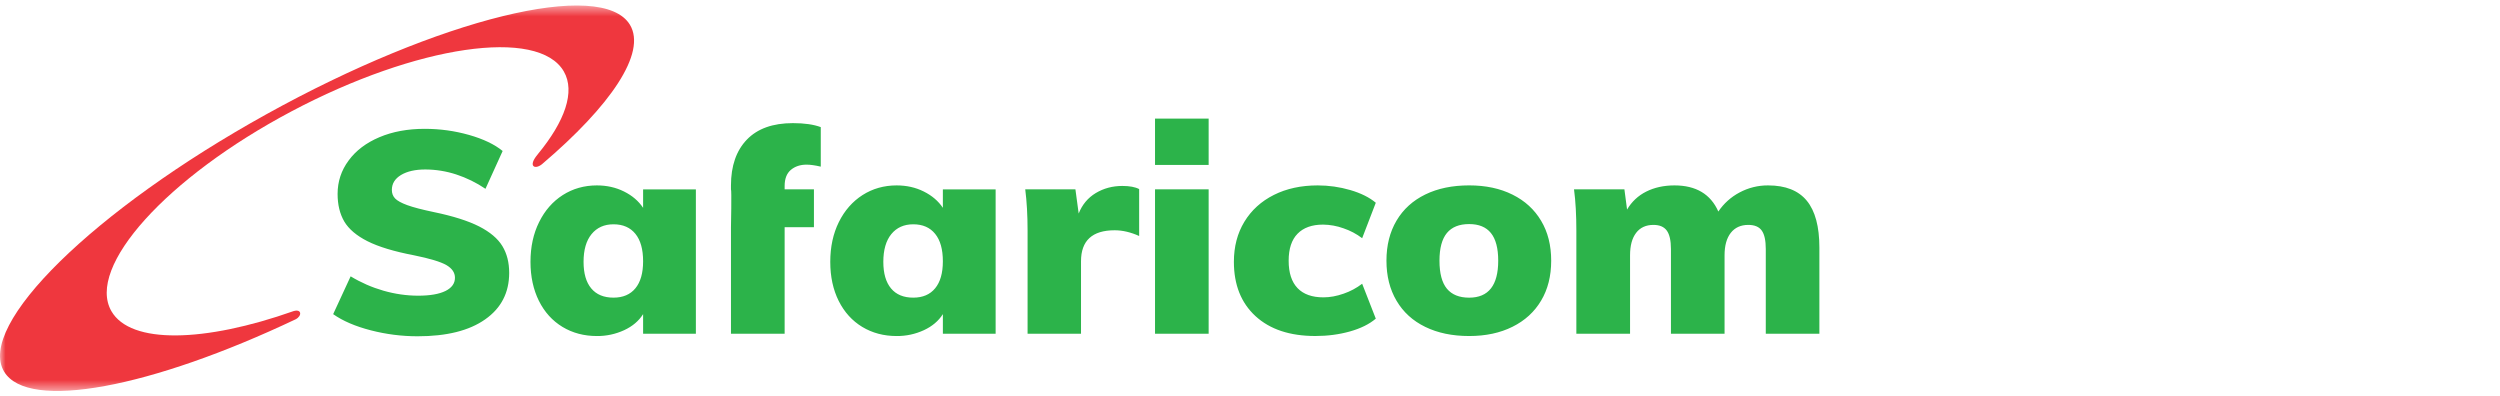
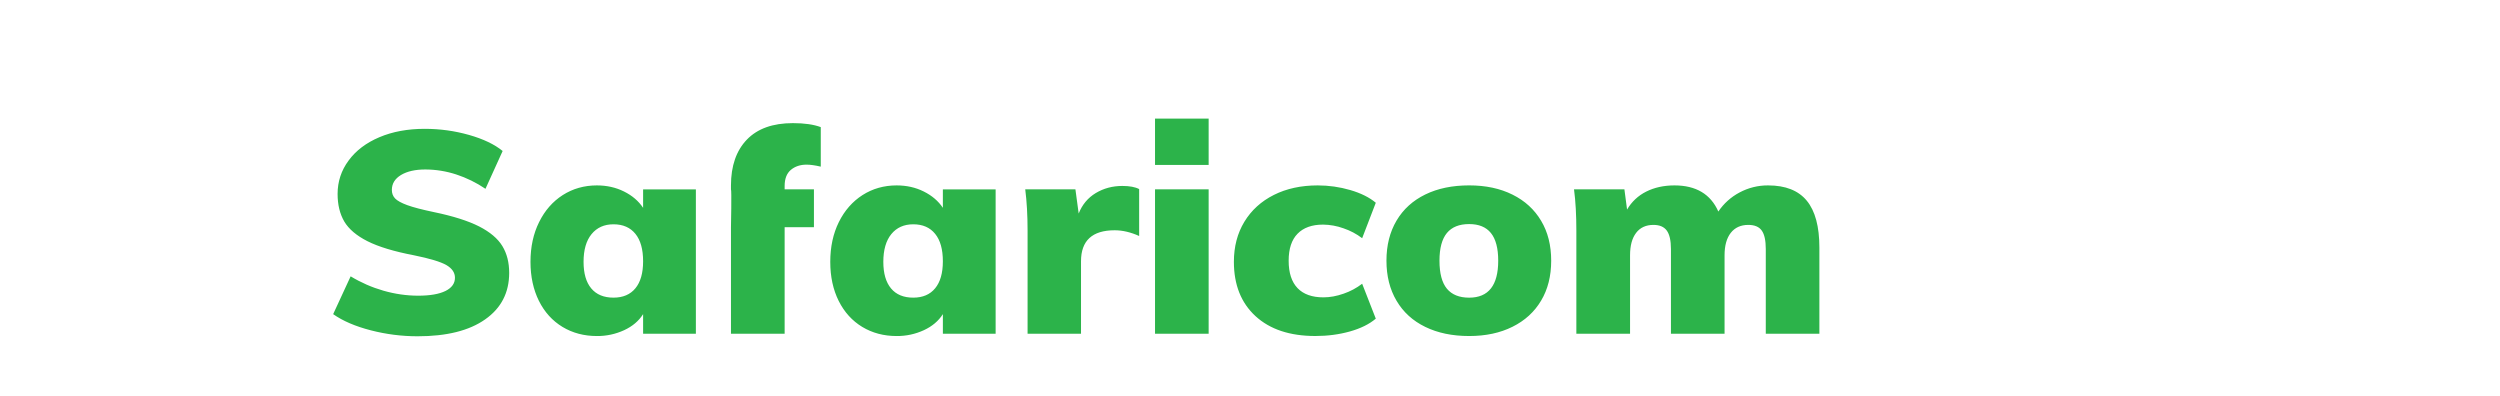
<svg xmlns="http://www.w3.org/2000/svg" width="227" height="36" viewBox="0 0 227 36" fill="none">
  <mask id="mask0_883_16530" style="mask-type:luminance" maskUnits="userSpaceOnUse" x="0" y="0" width="166" height="36">
    <path d="M166 0.5H0V35.5H166V0.5Z" fill="white" />
  </mask>
  <g mask="url(#mask0_883_16530)">
-     <path d="M57.201 2.255C54.661 -1.958 39.883 1.674 24.191 10.373C8.5 19.068 -2.165 29.533 0.375 33.746C2.558 37.368 13.781 35.186 26.857 28.986C27.439 28.678 27.4 28.016 26.638 28.254C18.578 31.102 11.858 31.278 10.116 28.254C7.806 24.243 15.128 16.119 26.472 10.109C37.815 4.1 48.886 2.477 51.196 6.49C52.253 8.326 51.287 11.024 48.843 13.989C48.833 14.002 48.827 14.016 48.811 14.033C47.907 15.109 48.565 15.433 49.211 14.91C55.467 9.594 58.726 4.792 57.201 2.256V2.255Z" fill="#EF373E" />
    <path d="M33.668 29.993C32.271 29.633 31.128 29.143 30.251 28.525L31.838 25.091C32.767 25.656 33.767 26.094 34.812 26.394C35.862 26.695 36.916 26.848 37.974 26.848C39.05 26.848 39.875 26.703 40.451 26.42C41.022 26.135 41.31 25.735 41.31 25.221C41.31 24.754 41.051 24.373 40.53 24.068C40.01 23.771 39.029 23.472 37.595 23.182C35.785 22.836 34.379 22.41 33.372 21.904C32.368 21.397 31.666 20.798 31.259 20.111C30.856 19.419 30.654 18.588 30.654 17.607C30.654 16.489 30.987 15.477 31.654 14.576C32.317 13.671 33.246 12.968 34.45 12.458C35.65 11.95 37.02 11.698 38.565 11.698C39.949 11.698 41.289 11.883 42.588 12.252C43.888 12.622 44.905 13.107 45.64 13.71L44.081 17.144C43.258 16.586 42.362 16.147 41.418 15.838C40.514 15.543 39.57 15.391 38.619 15.388C37.705 15.388 36.969 15.556 36.412 15.889C35.855 16.226 35.581 16.679 35.581 17.246C35.581 17.556 35.678 17.812 35.875 18.02C36.072 18.225 36.442 18.43 36.975 18.625C37.517 18.824 38.323 19.033 39.399 19.259C41.139 19.619 42.508 20.055 43.504 20.559C44.497 21.068 45.202 21.664 45.614 22.342C46.028 23.022 46.234 23.834 46.234 24.78C46.234 26.57 45.507 27.98 44.054 28.999C42.601 30.024 40.557 30.534 37.919 30.534C36.486 30.534 35.063 30.354 33.668 29.993ZM63.185 17.195V30.303H58.394V28.523C58.004 29.143 57.429 29.63 56.674 29.98C55.898 30.338 55.053 30.52 54.199 30.512C53.031 30.512 51.992 30.236 51.076 29.685C50.165 29.133 49.449 28.348 48.936 27.325C48.428 26.303 48.168 25.117 48.168 23.776C48.168 22.416 48.43 21.214 48.953 20.163C49.472 19.113 50.187 18.295 51.102 17.71C52.018 17.127 53.05 16.835 54.199 16.835C55.092 16.835 55.917 17.017 56.659 17.388C57.406 17.758 57.982 18.253 58.394 18.87V17.195H63.185ZM57.695 26.177C58.163 25.606 58.394 24.791 58.394 23.725C58.394 22.64 58.163 21.809 57.696 21.234C57.23 20.658 56.566 20.366 55.704 20.366C54.861 20.366 54.199 20.666 53.714 21.258C53.228 21.852 52.987 22.69 52.987 23.776C52.987 24.821 53.217 25.628 53.687 26.189C54.154 26.747 54.826 27.026 55.704 27.026C56.566 27.026 57.23 26.742 57.696 26.176L57.695 26.177ZM66.372 17.195V16.835C66.372 15.061 66.856 13.677 67.812 12.68C68.772 11.682 70.168 11.18 71.996 11.18C73.039 11.18 73.884 11.303 74.526 11.543V15.131C74.006 15.009 73.574 14.95 73.237 14.95C72.663 14.95 72.186 15.108 71.807 15.427C71.433 15.746 71.245 16.23 71.245 16.884V17.194H73.905V20.627H71.245V30.303H66.372V20.627C66.372 20.627 66.444 17.195 66.372 17.195ZM90.403 17.195V30.303H85.613V28.523C85.218 29.143 84.645 29.63 83.889 29.98C83.114 30.339 82.268 30.52 81.414 30.512C80.249 30.512 79.211 30.236 78.294 29.685C77.381 29.133 76.669 28.348 76.154 27.325C75.643 26.303 75.388 25.117 75.388 23.776C75.388 22.416 75.649 21.214 76.168 20.163C76.688 19.113 77.408 18.295 78.321 17.71C79.238 17.127 80.267 16.835 81.414 16.835C82.312 16.835 83.134 17.017 83.876 17.388C84.62 17.758 85.201 18.253 85.612 18.87V17.195H90.403ZM84.911 26.177C85.381 25.606 85.612 24.791 85.612 23.725C85.612 22.64 85.38 21.809 84.911 21.234C84.446 20.658 83.785 20.366 82.921 20.366C82.08 20.366 81.414 20.666 80.931 21.258C80.448 21.852 80.206 22.69 80.206 23.776C80.206 24.821 80.438 25.628 80.906 26.189C81.371 26.747 82.043 27.026 82.921 27.026C83.785 27.026 84.446 26.743 84.911 26.177ZM103.435 17.168V21.428C102.667 21.082 101.927 20.909 101.212 20.909C99.176 20.909 98.156 21.849 98.156 23.724V30.303H93.304V20.96C93.304 19.553 93.233 18.294 93.092 17.194H97.648L97.944 19.388C98.264 18.58 98.782 17.959 99.498 17.528C100.213 17.101 101.013 16.884 101.906 16.884C102.569 16.884 103.077 16.98 103.435 17.168ZM109.745 17.194H104.876V30.302H109.745V17.194ZM113.998 28.703C112.691 27.5 112.037 25.857 112.037 23.776C112.037 22.399 112.352 21.186 112.987 20.138C113.626 19.088 114.519 18.276 115.668 17.699C116.813 17.123 118.143 16.835 119.65 16.835C120.651 16.835 121.64 16.975 122.611 17.258C123.576 17.542 124.346 17.926 124.922 18.41L123.684 21.629C123.173 21.239 122.601 20.936 121.992 20.731C121.395 20.515 120.766 20.401 120.131 20.394C119.127 20.394 118.356 20.672 117.82 21.22C117.28 21.77 117.01 22.588 117.01 23.672C117.01 24.772 117.28 25.603 117.82 26.165C118.356 26.721 119.138 27 120.162 27C120.752 27 121.367 26.89 122.004 26.664C122.61 26.457 123.177 26.153 123.684 25.763L124.922 28.934C124.331 29.436 123.544 29.822 122.569 30.097C121.59 30.372 120.544 30.509 119.434 30.509C117.118 30.509 115.309 29.907 113.998 28.703ZM129.417 29.683C128.286 29.135 127.415 28.343 126.806 27.309C126.194 26.275 125.89 25.064 125.89 23.671C125.89 22.275 126.194 21.066 126.806 20.031C127.415 19.001 128.286 18.211 129.417 17.659C130.546 17.107 131.872 16.833 133.4 16.833C134.905 16.833 136.218 17.113 137.338 17.673C138.461 18.231 139.325 19.022 139.933 20.047C140.545 21.067 140.848 22.275 140.848 23.671C140.848 25.064 140.545 26.274 139.933 27.297C139.325 28.32 138.461 29.112 137.338 29.669C136.218 30.23 134.905 30.511 133.4 30.511C131.872 30.511 130.546 30.235 129.417 29.683ZM136.038 23.671C136.038 22.535 135.814 21.699 135.373 21.156C134.937 20.615 134.275 20.346 133.4 20.346C132.499 20.346 131.829 20.615 131.379 21.156C130.931 21.699 130.704 22.535 130.704 23.671C130.704 24.823 130.931 25.672 131.379 26.215C131.829 26.755 132.499 27.028 133.4 27.028C135.157 27.028 136.038 25.908 136.038 23.671ZM164.057 18.226C164.821 19.156 165.2 20.576 165.2 22.483V30.303H160.333V22.613C160.333 21.837 160.213 21.279 159.968 20.937C159.724 20.591 159.315 20.421 158.744 20.421C158.061 20.421 157.533 20.663 157.154 21.143C156.778 21.626 156.59 22.3 156.59 23.182V30.302H151.722V22.614C151.722 21.837 151.593 21.279 151.344 20.937C151.09 20.591 150.689 20.421 150.134 20.421C149.453 20.421 148.925 20.663 148.561 21.143C148.191 21.626 148.009 22.3 148.009 23.182V30.302H143.133V20.961C143.133 19.553 143.068 18.295 142.921 17.194H147.496L147.738 19.029C148.144 18.327 148.748 17.76 149.473 17.399C150.219 17.024 151.075 16.835 152.041 16.835C153.998 16.835 155.327 17.628 156.025 19.207C156.514 18.481 157.175 17.887 157.948 17.478C158.746 17.049 159.639 16.828 160.545 16.835C162.122 16.835 163.294 17.298 164.057 18.226ZM109.745 10.768H104.876V14.973H109.745V10.768Z" fill="#2CB34A" />
  </g>
</svg>